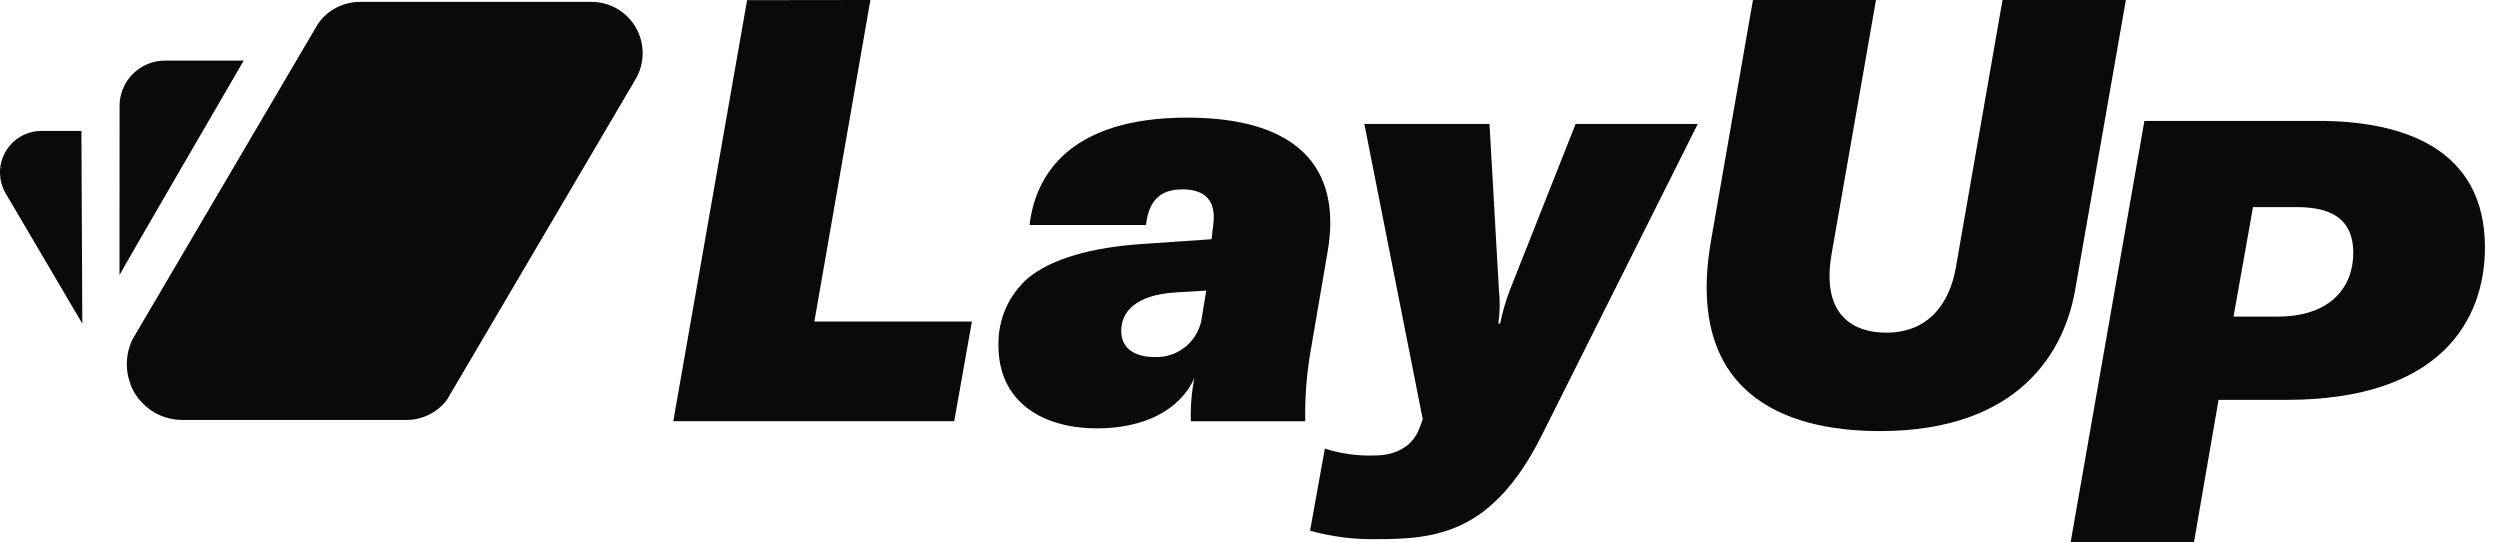
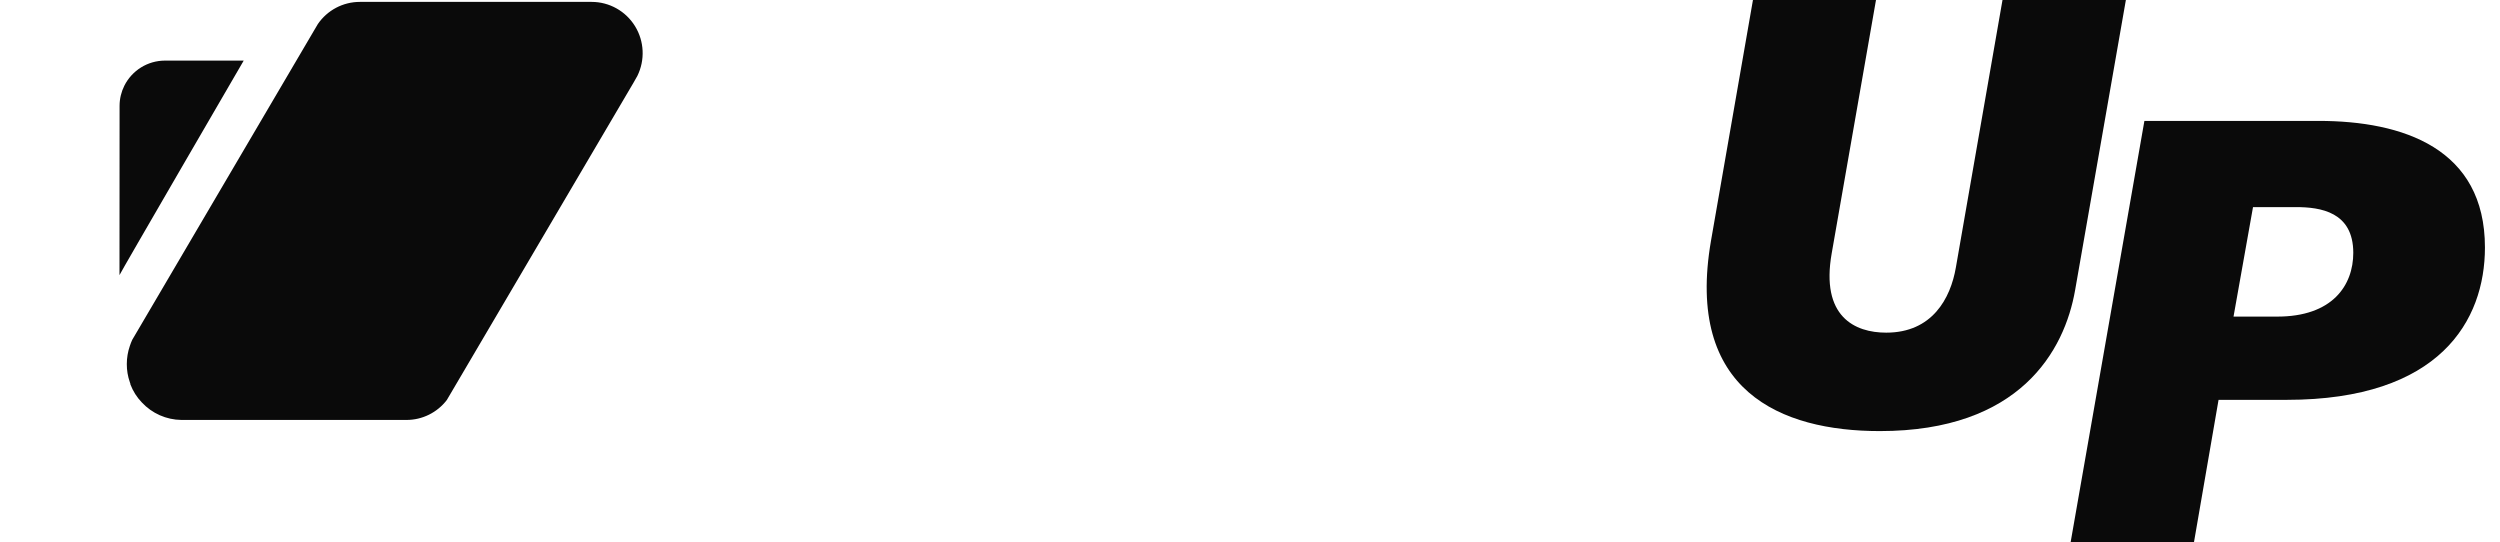
<svg xmlns="http://www.w3.org/2000/svg" viewBox="0 0 83 18">
  <path fill="#0a0a0a" d="M 60.813 8.407 C 60.44 10.513 61.578 11.044 62.622 11.044 C 64.15 11.044 64.758 9.908 64.935 8.879 L 66.483 0 L 70.579 0 L 68.895 9.626 C 68.542 11.655 67.053 14.312 62.409 14.312 C 59.118 14.312 55.944 12.974 56.805 7.993 L 58.198 0 L 62.283 0 Z">
  </path>
-   <path fill="#0a0a0a" d="M 28.897 0 L 27.037 10.676 L 32.267 10.676 L 31.68 13.984 L 22.353 13.984 L 24.803 0.005 Z M 33.149 11.478 C 33.125 10.62 33.484 9.797 34.129 9.234 C 34.913 8.584 36.264 8.209 37.949 8.098 L 40.223 7.942 L 40.282 7.448 C 40.379 6.68 40.026 6.287 39.262 6.287 C 38.616 6.287 38.145 6.562 38.048 7.469 L 34.182 7.469 C 34.379 5.756 35.575 3.905 39.414 3.905 C 43.019 3.905 44.568 5.52 44.077 8.354 L 43.528 11.564 C 43.383 12.363 43.318 13.174 43.334 13.985 L 39.536 13.985 C 39.521 13.503 39.56 13.021 39.653 12.548 C 39.165 13.649 37.93 14.222 36.421 14.222 C 34.481 14.215 33.149 13.25 33.149 11.478 Z M 39.909 10.492 L 40.047 9.647 L 39.066 9.706 C 37.655 9.784 37.225 10.388 37.225 10.985 C 37.225 11.635 37.772 11.853 38.322 11.853 C 39.126 11.895 39.823 11.297 39.909 10.492 Z M 43.494 17.62 L 43.985 14.894 C 44.522 15.066 45.085 15.143 45.649 15.121 C 46.236 15.121 46.865 14.894 47.118 14.235 L 47.235 13.919 L 45.296 4.115 L 49.451 4.115 L 49.763 9.608 C 49.804 9.986 49.798 10.368 49.745 10.744 L 49.804 10.744 C 49.882 10.357 49.993 9.976 50.136 9.608 L 52.311 4.115 L 56.366 4.115 L 51.167 14.492 C 49.562 17.672 47.72 17.899 45.76 17.899 C 44.995 17.918 44.232 17.824 43.495 17.62 Z">
-   </path>
  <path fill="#0a0a0a" d="M 82.5 8.216 C 82.5 10.638 81.01 13.275 75.916 13.275 L 73.656 13.275 L 72.84 18 L 68.745 18 L 71.194 4.014 L 76.974 4.014 C 79.776 4.014 82.5 4.923 82.5 8.216 Z M 78.129 8.394 C 78.129 7.031 77.033 6.876 76.23 6.876 L 74.8 6.876 L 74.153 10.511 L 75.584 10.511 C 77.444 10.52 78.129 9.466 78.129 8.394 Z M 3.967 9.134 C 3.979 9.082 8.091 2.012 8.091 2.012 L 5.473 2.012 C 4.904 2.014 4.384 2.336 4.128 2.846 C 4.026 3.05 3.971 3.276 3.97 3.505 Z">
-   </path>
-   <path fill="#0a0a0a" d="M 0.181 6.408 L 2.733 10.744 L 2.703 4.348 L 1.373 4.348 C 0.884 4.347 0.432 4.608 0.186 5.033 C -0.06 5.457 -0.062 5.982 0.181 6.408 Z">
  </path>
  <path fill="#0a0a0a" d="M 4.21 12.086 C 4.209 12.29 4.242 12.492 4.309 12.684 L 4.329 12.743 L 4.329 12.761 C 4.414 12.985 4.543 13.189 4.709 13.361 C 5.049 13.726 5.522 13.936 6.02 13.942 L 13.496 13.942 C 14.02 13.942 14.514 13.698 14.834 13.281 L 21.031 2.748 L 21.16 2.521 C 21.42 1.994 21.391 1.369 21.083 0.869 C 20.774 0.368 20.23 0.064 19.645 0.063 L 11.945 0.063 C 11.388 0.063 10.866 0.339 10.551 0.801 L 10.433 1.001 L 4.39 11.282 C 4.36 11.348 4.334 11.416 4.311 11.485 C 4.244 11.678 4.21 11.882 4.21 12.086 Z">
  </path>
</svg>